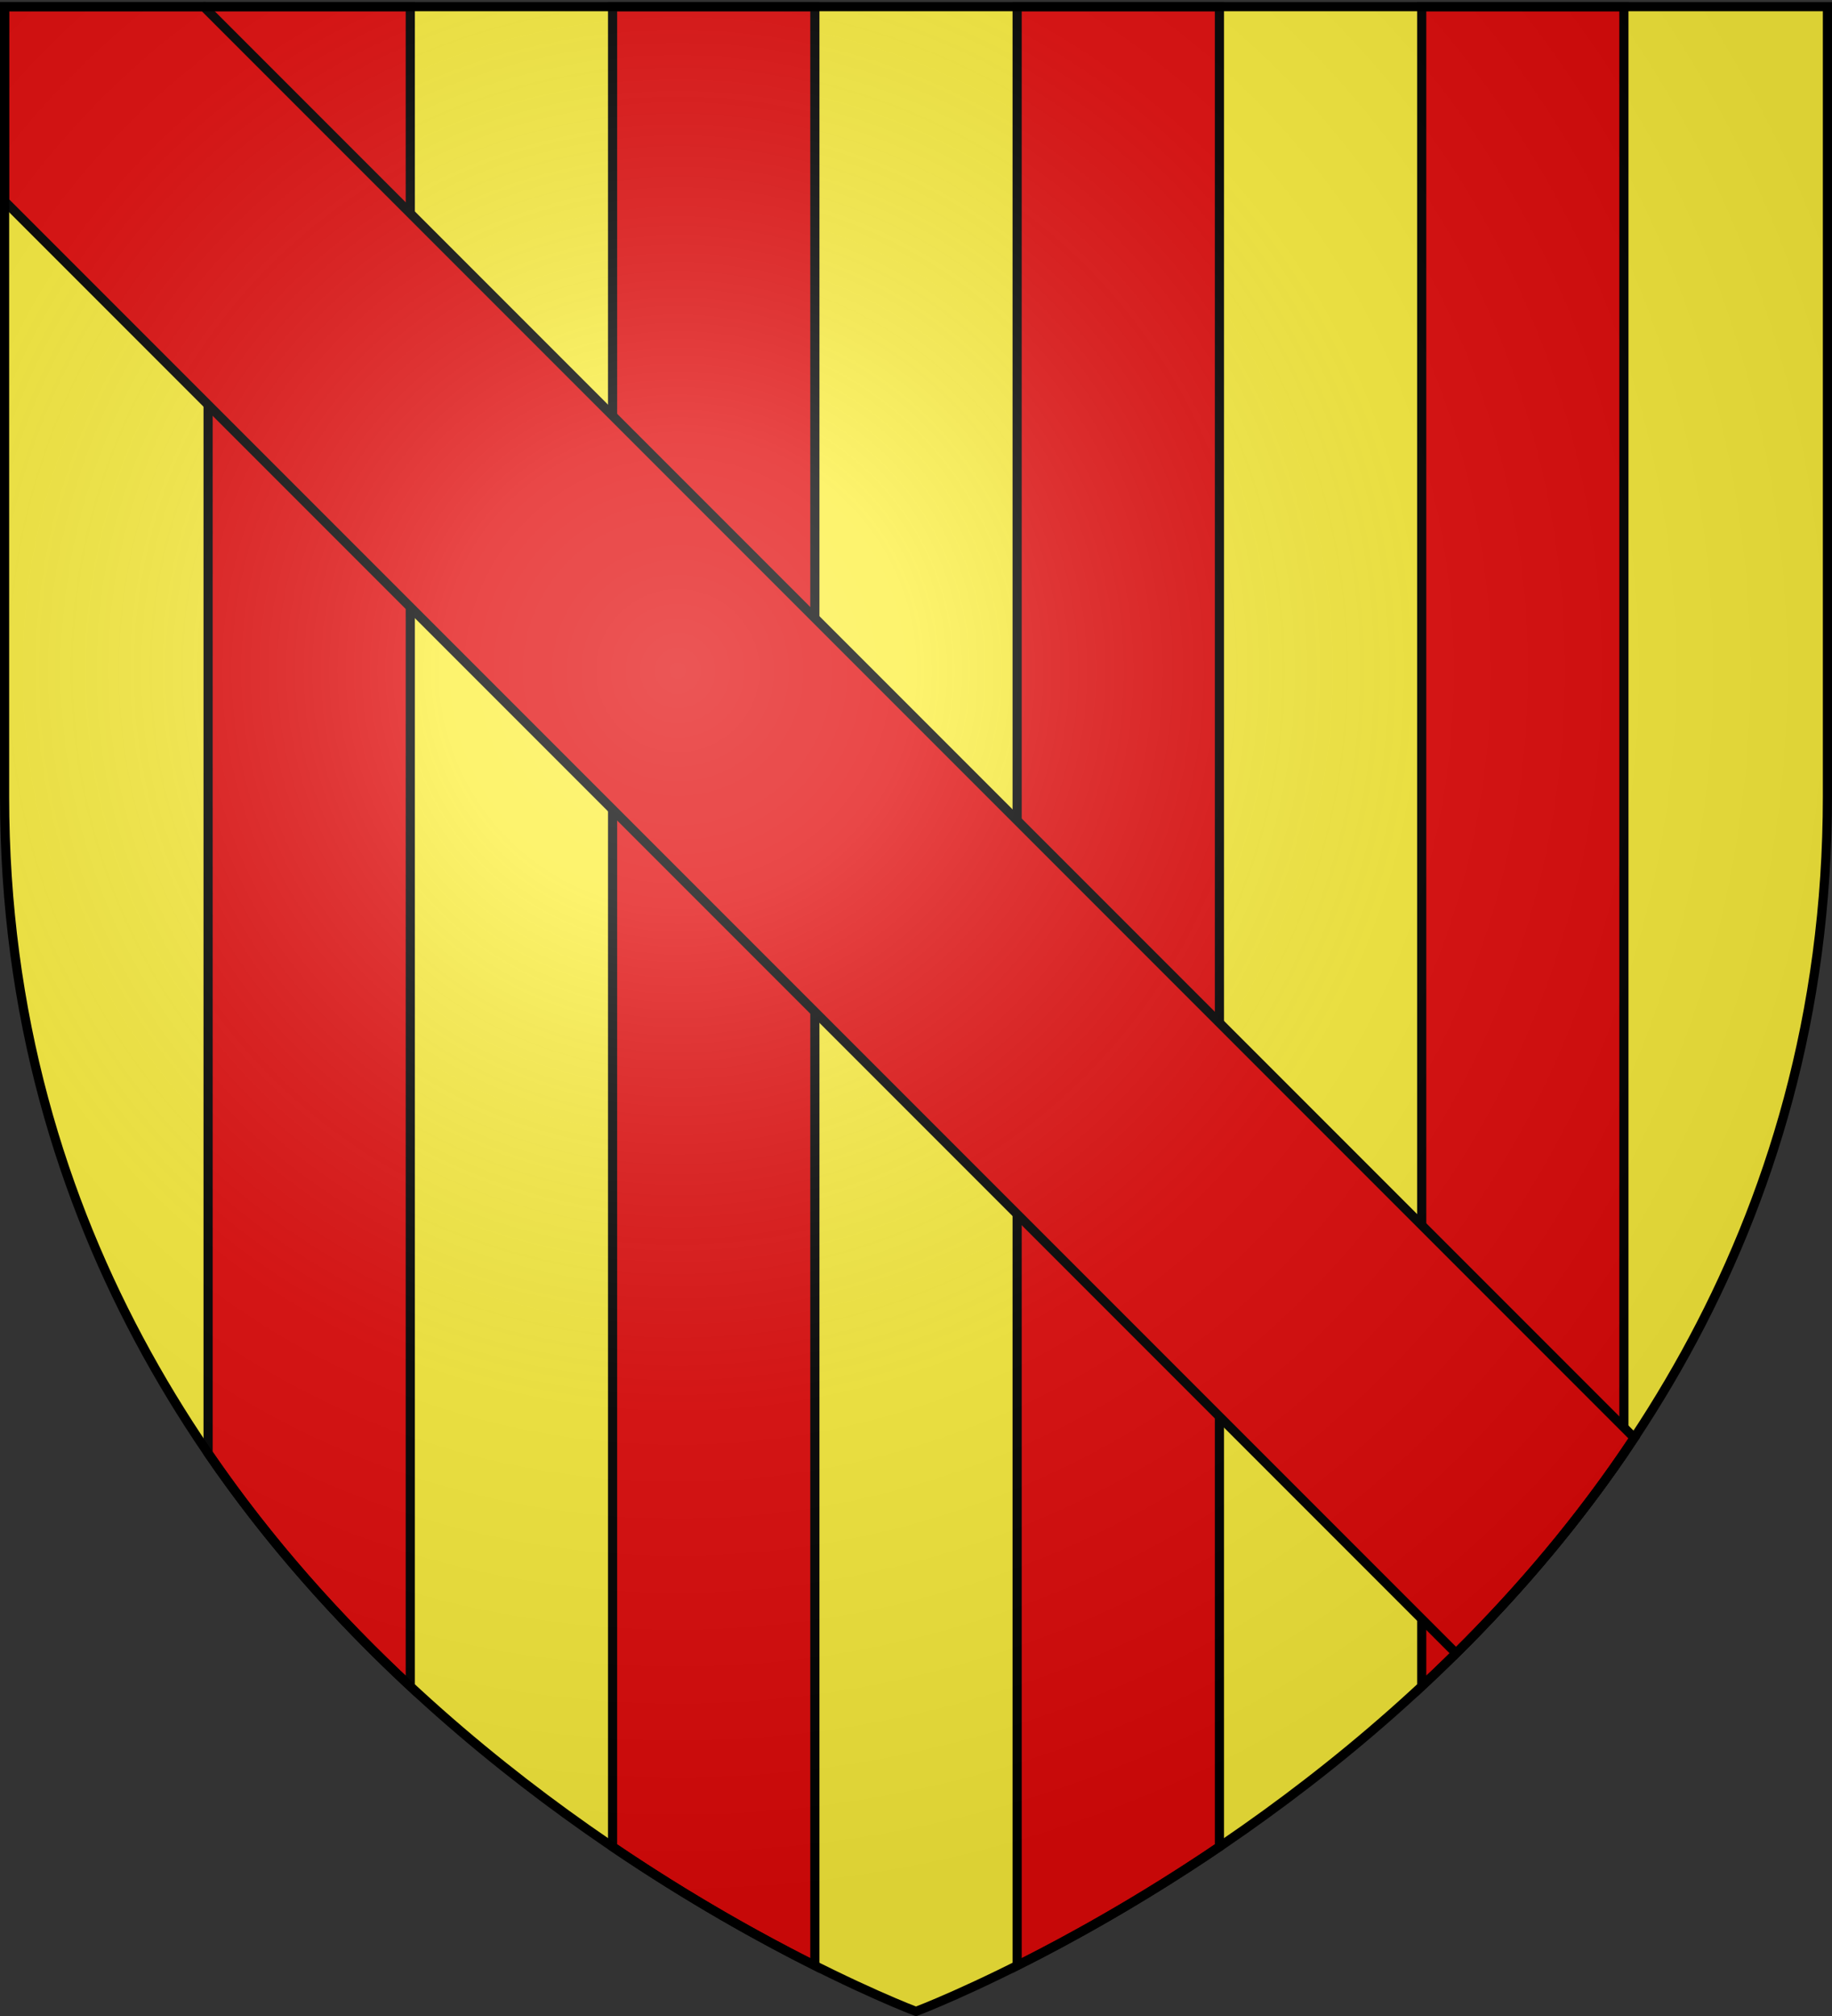
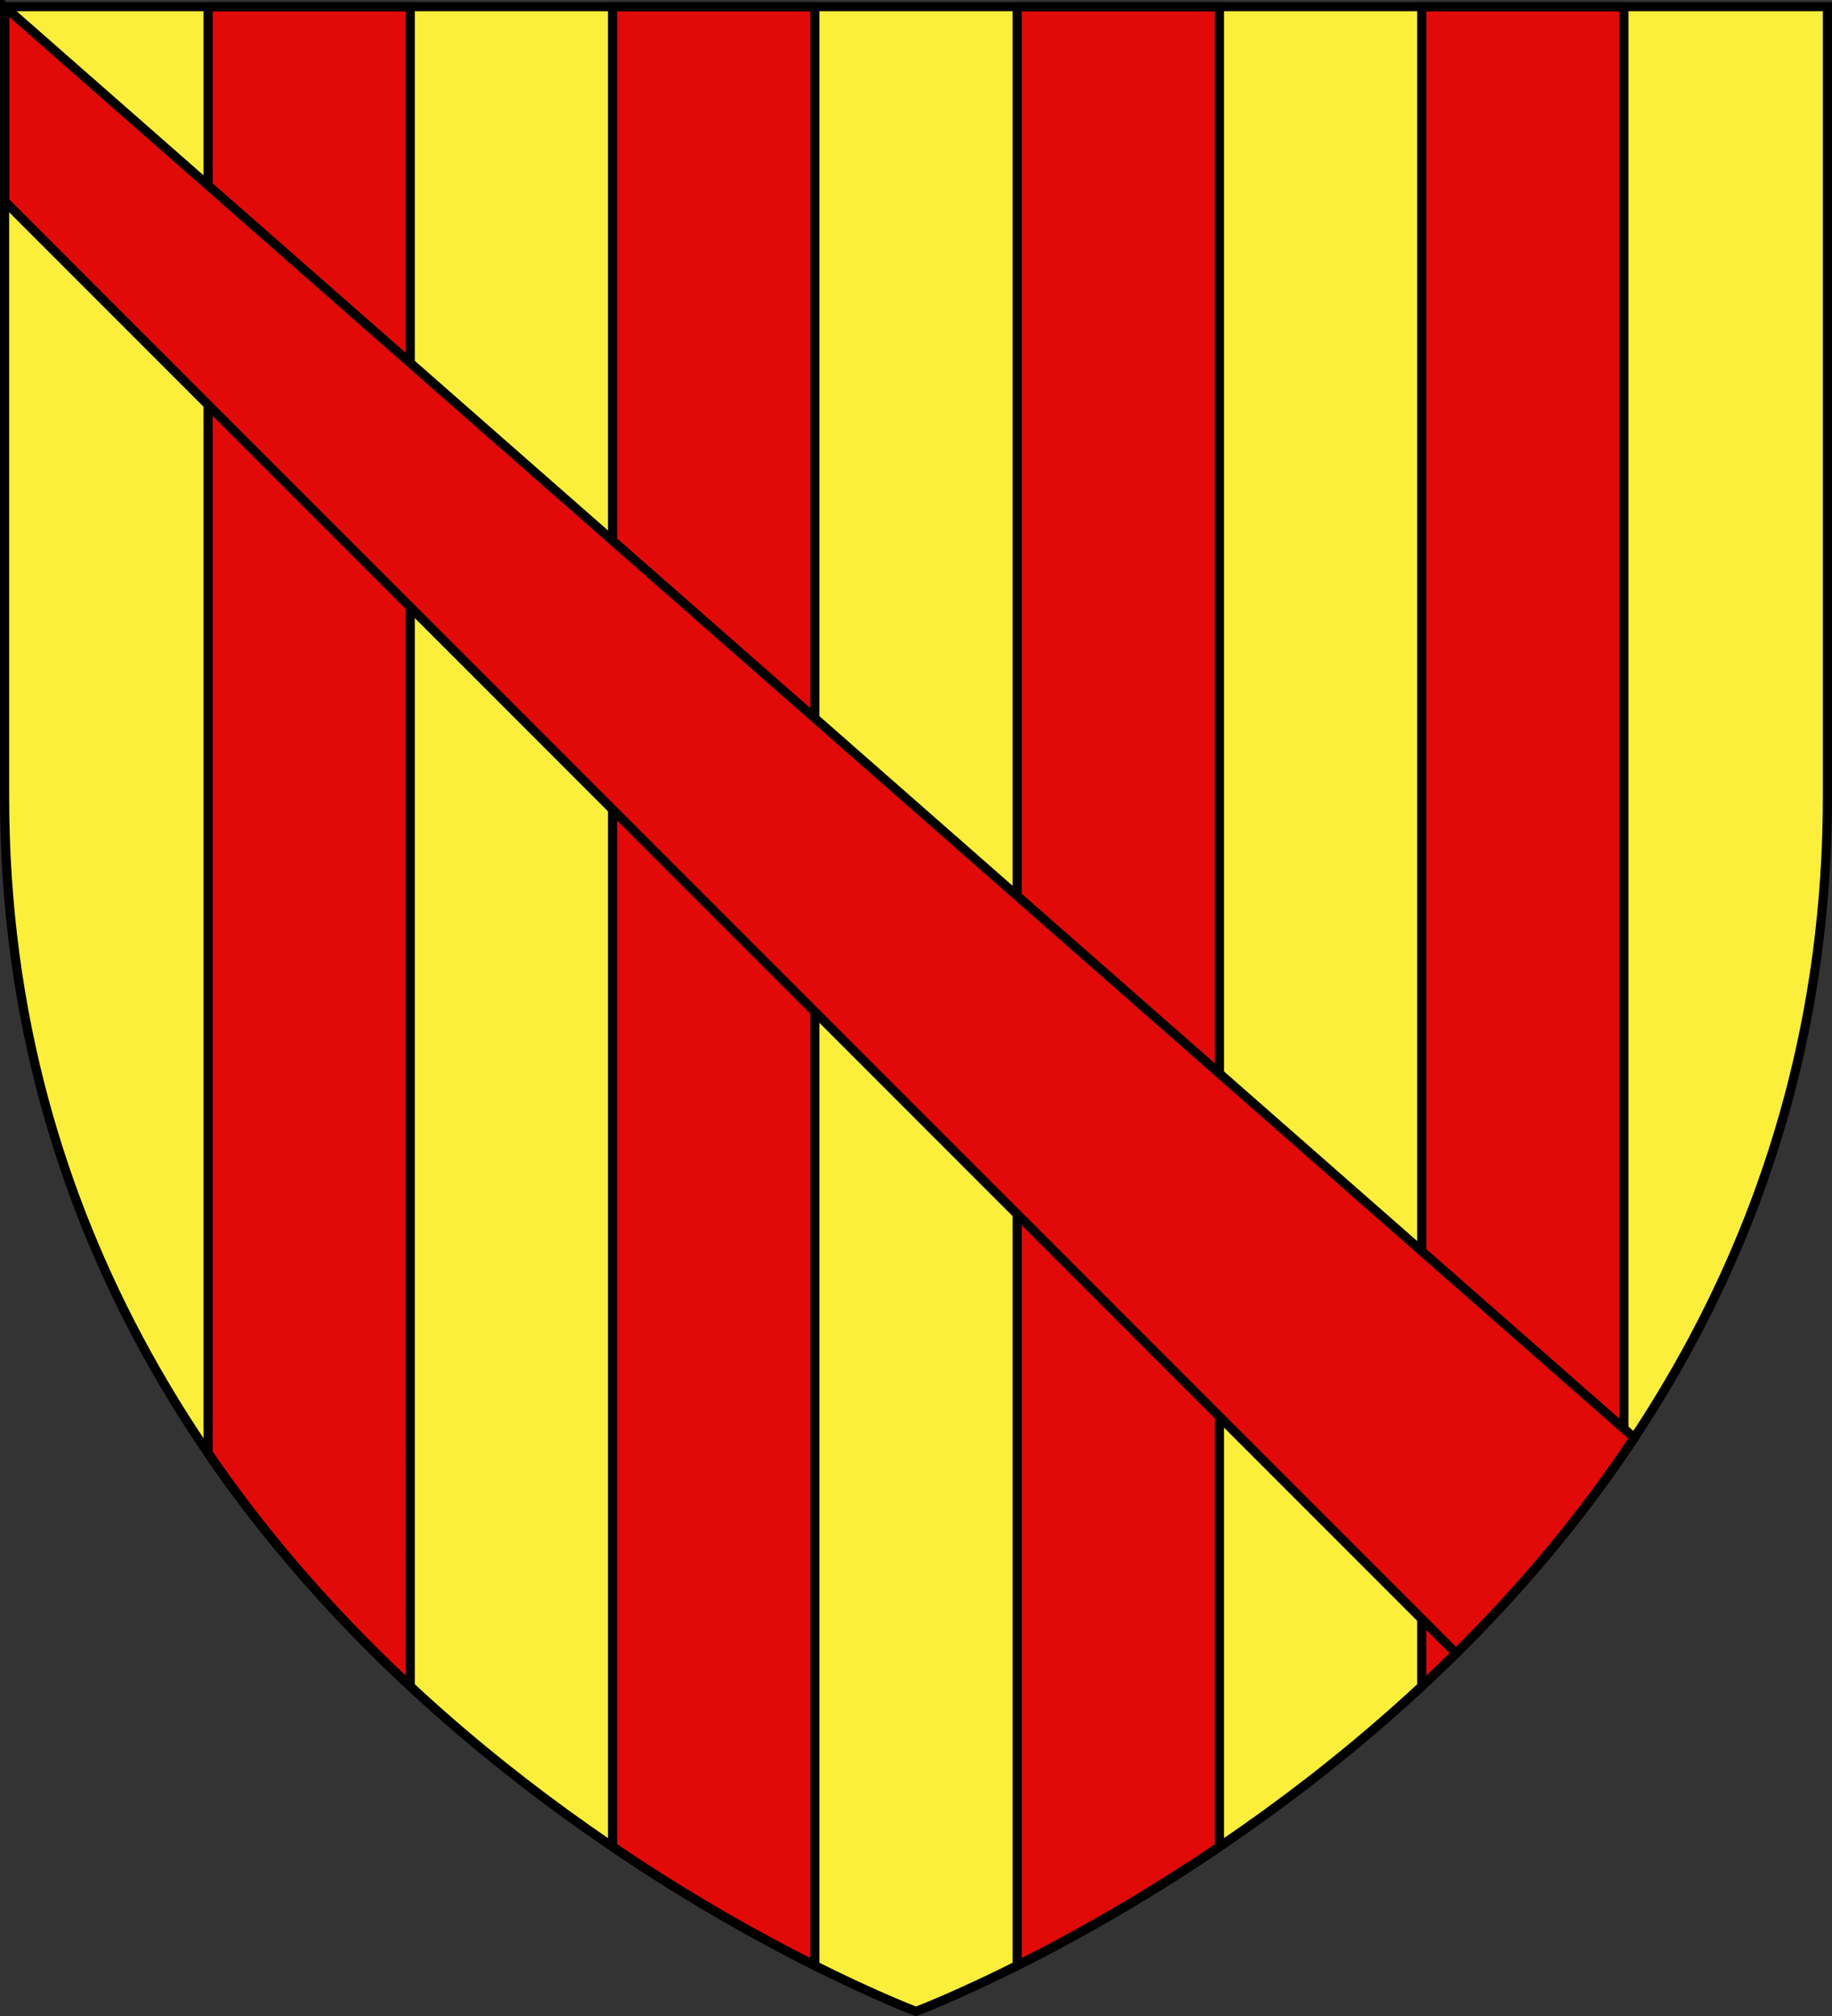
<svg xmlns="http://www.w3.org/2000/svg" xmlns:xlink="http://www.w3.org/1999/xlink" width="600" height="660" version="1.0">
  <rect width="100%" height="100%" fill="#333333" stroke="none" />
  <defs>
    <radialGradient xlink:href="#a" id="b" cx="221.445" cy="226.331" r="300" fx="221.445" fy="226.331" gradientTransform="matrix(1.353 0 0 1.349 -54.369 -98.937)" gradientUnits="userSpaceOnUse" />
    <linearGradient id="a">
      <stop offset="0" style="stop-color:white;stop-opacity:.314" />
      <stop offset=".19" style="stop-color:white;stop-opacity:.251" />
      <stop offset=".6" style="stop-color:#6b6b6b;stop-opacity:.125" />
      <stop offset="1" style="stop-color:black;stop-opacity:.125" />
    </linearGradient>
  </defs>
  <g style="display:inline">
    <path d="M323.26 645.31s298.5-112.32 298.5-397.772V-11.013h-597v258.551c0 285.452 298.5 397.772 298.5 397.772" style="fill:#fcef3c;fill-opacity:1;fill-rule:evenodd;stroke:none;stroke-width:3;stroke-linecap:butt;stroke-linejoin:miter;stroke-miterlimit:4;stroke-dasharray:none;stroke-opacity:1" transform="translate(-23.26 13.19)" />
    <path d="M68.156-11v473.563c19.97 29.195 42.825 54.523 66.219 76.28V-11zm132.469 0v602.406c25.42 17.227 48.648 30.085 66.25 38.907V-11zm132.5 0v641.313c17.602-8.822 40.83-21.68 66.25-38.907V-11zm132.5 0v549.844c23.394-21.758 46.248-47.086 66.219-76.282V-11z" style="fill:#e20909;fill-opacity:1;fill-rule:evenodd;stroke:#000;stroke-width:3;stroke-linecap:butt;stroke-linejoin:miter;stroke-miterlimit:4;stroke-dasharray:none;stroke-opacity:1;display:inline" transform="translate(0 13.19)" />
-     <path d="M1.5 2.188v63.687L476.875 541.25c20.752-20.542 40.781-43.975 58.375-70.531L66.719 2.188z" style="fill:#e20909;fill-opacity:1;fill-rule:evenodd;stroke:#000;stroke-width:3;stroke-linecap:butt;stroke-linejoin:miter;stroke-miterlimit:4;stroke-dasharray:none;stroke-opacity:1;display:inline" />
+     <path d="M1.5 2.188v63.687L476.875 541.25c20.752-20.542 40.781-43.975 58.375-70.531z" style="fill:#e20909;fill-opacity:1;fill-rule:evenodd;stroke:#000;stroke-width:3;stroke-linecap:butt;stroke-linejoin:miter;stroke-miterlimit:4;stroke-dasharray:none;stroke-opacity:1;display:inline" />
  </g>
-   <path d="M323.26 645.31s298.5-112.32 298.5-397.772V-11.013h-597v258.551c0 285.452 298.5 397.772 298.5 397.772" style="opacity:1;fill:url(#b);fill-opacity:1;fill-rule:evenodd;stroke:none;stroke-width:3;stroke-linecap:butt;stroke-linejoin:miter;stroke-miterlimit:4;stroke-dasharray:none;stroke-opacity:1" transform="translate(-23.26 13.19)" />
  <path d="M323.26 645.31S24.76 532.99 24.76 247.538V-11.013h597v258.551c0 285.452-298.5 397.772-298.5 397.772z" style="opacity:1;fill:none;fill-opacity:1;fill-rule:evenodd;stroke:#000;stroke-width:3;stroke-linecap:butt;stroke-linejoin:miter;stroke-miterlimit:4;stroke-dasharray:none;stroke-opacity:1" transform="translate(-23.26 13.19)" />
</svg>